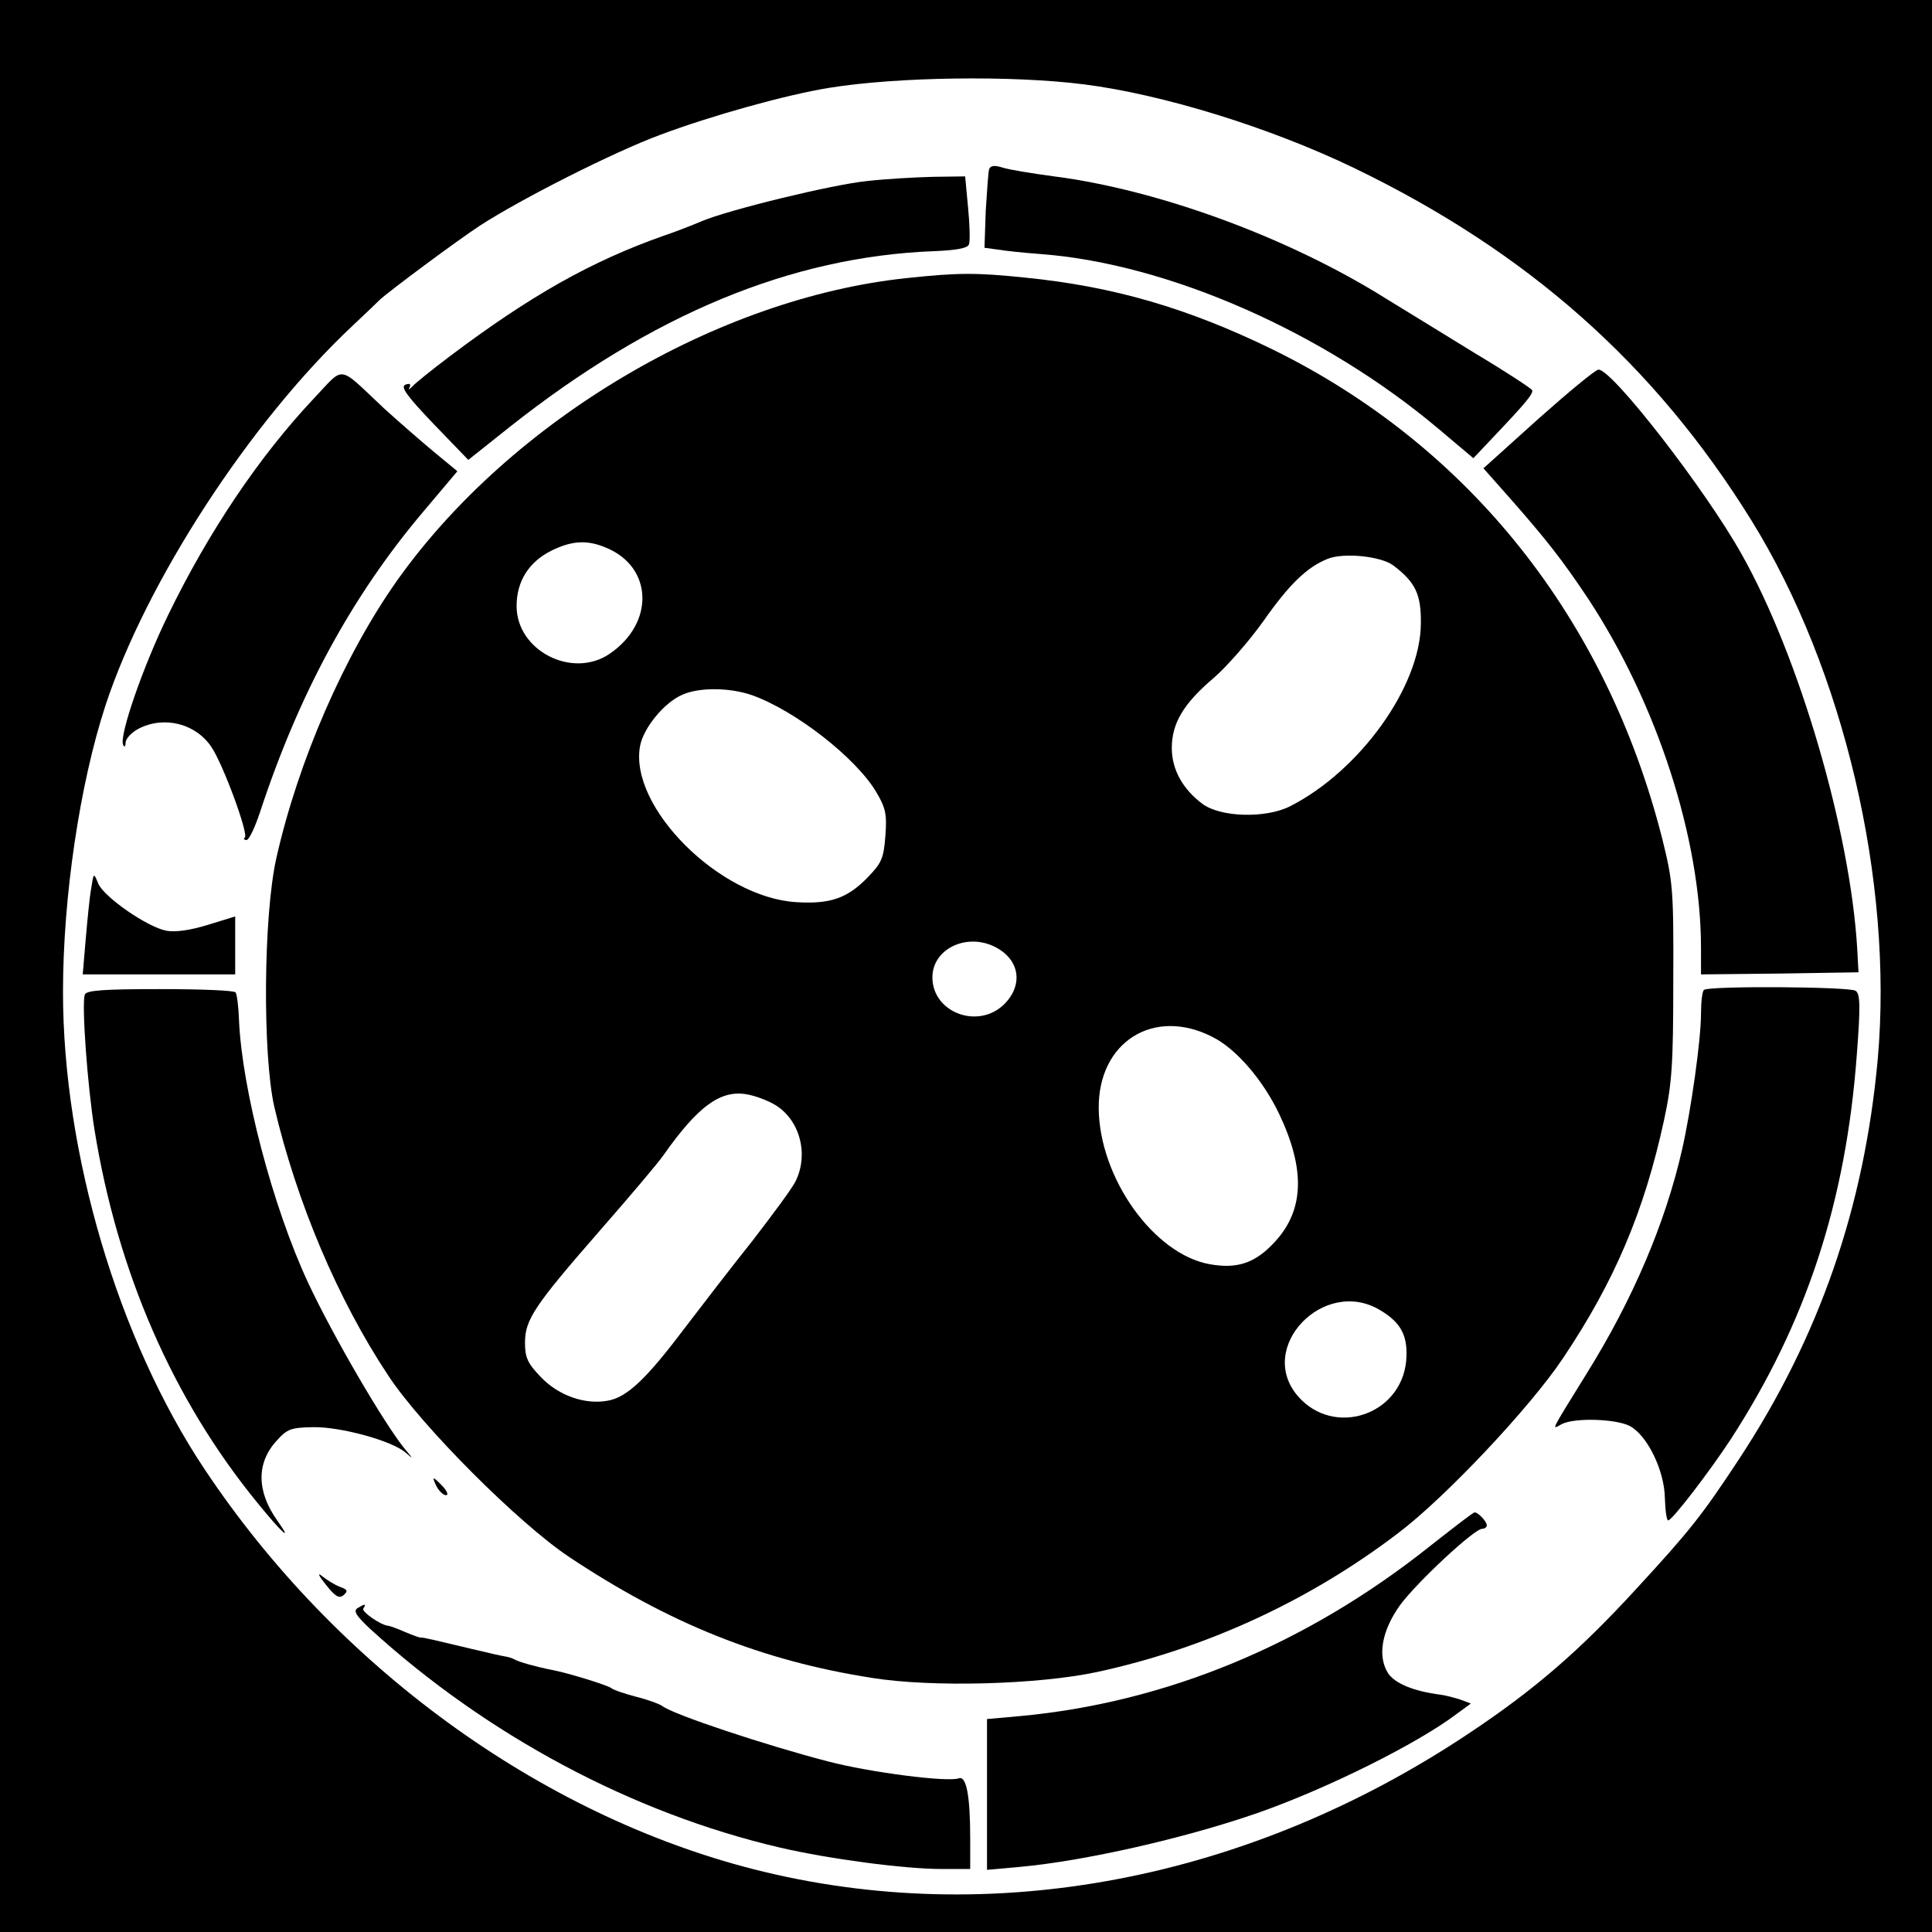
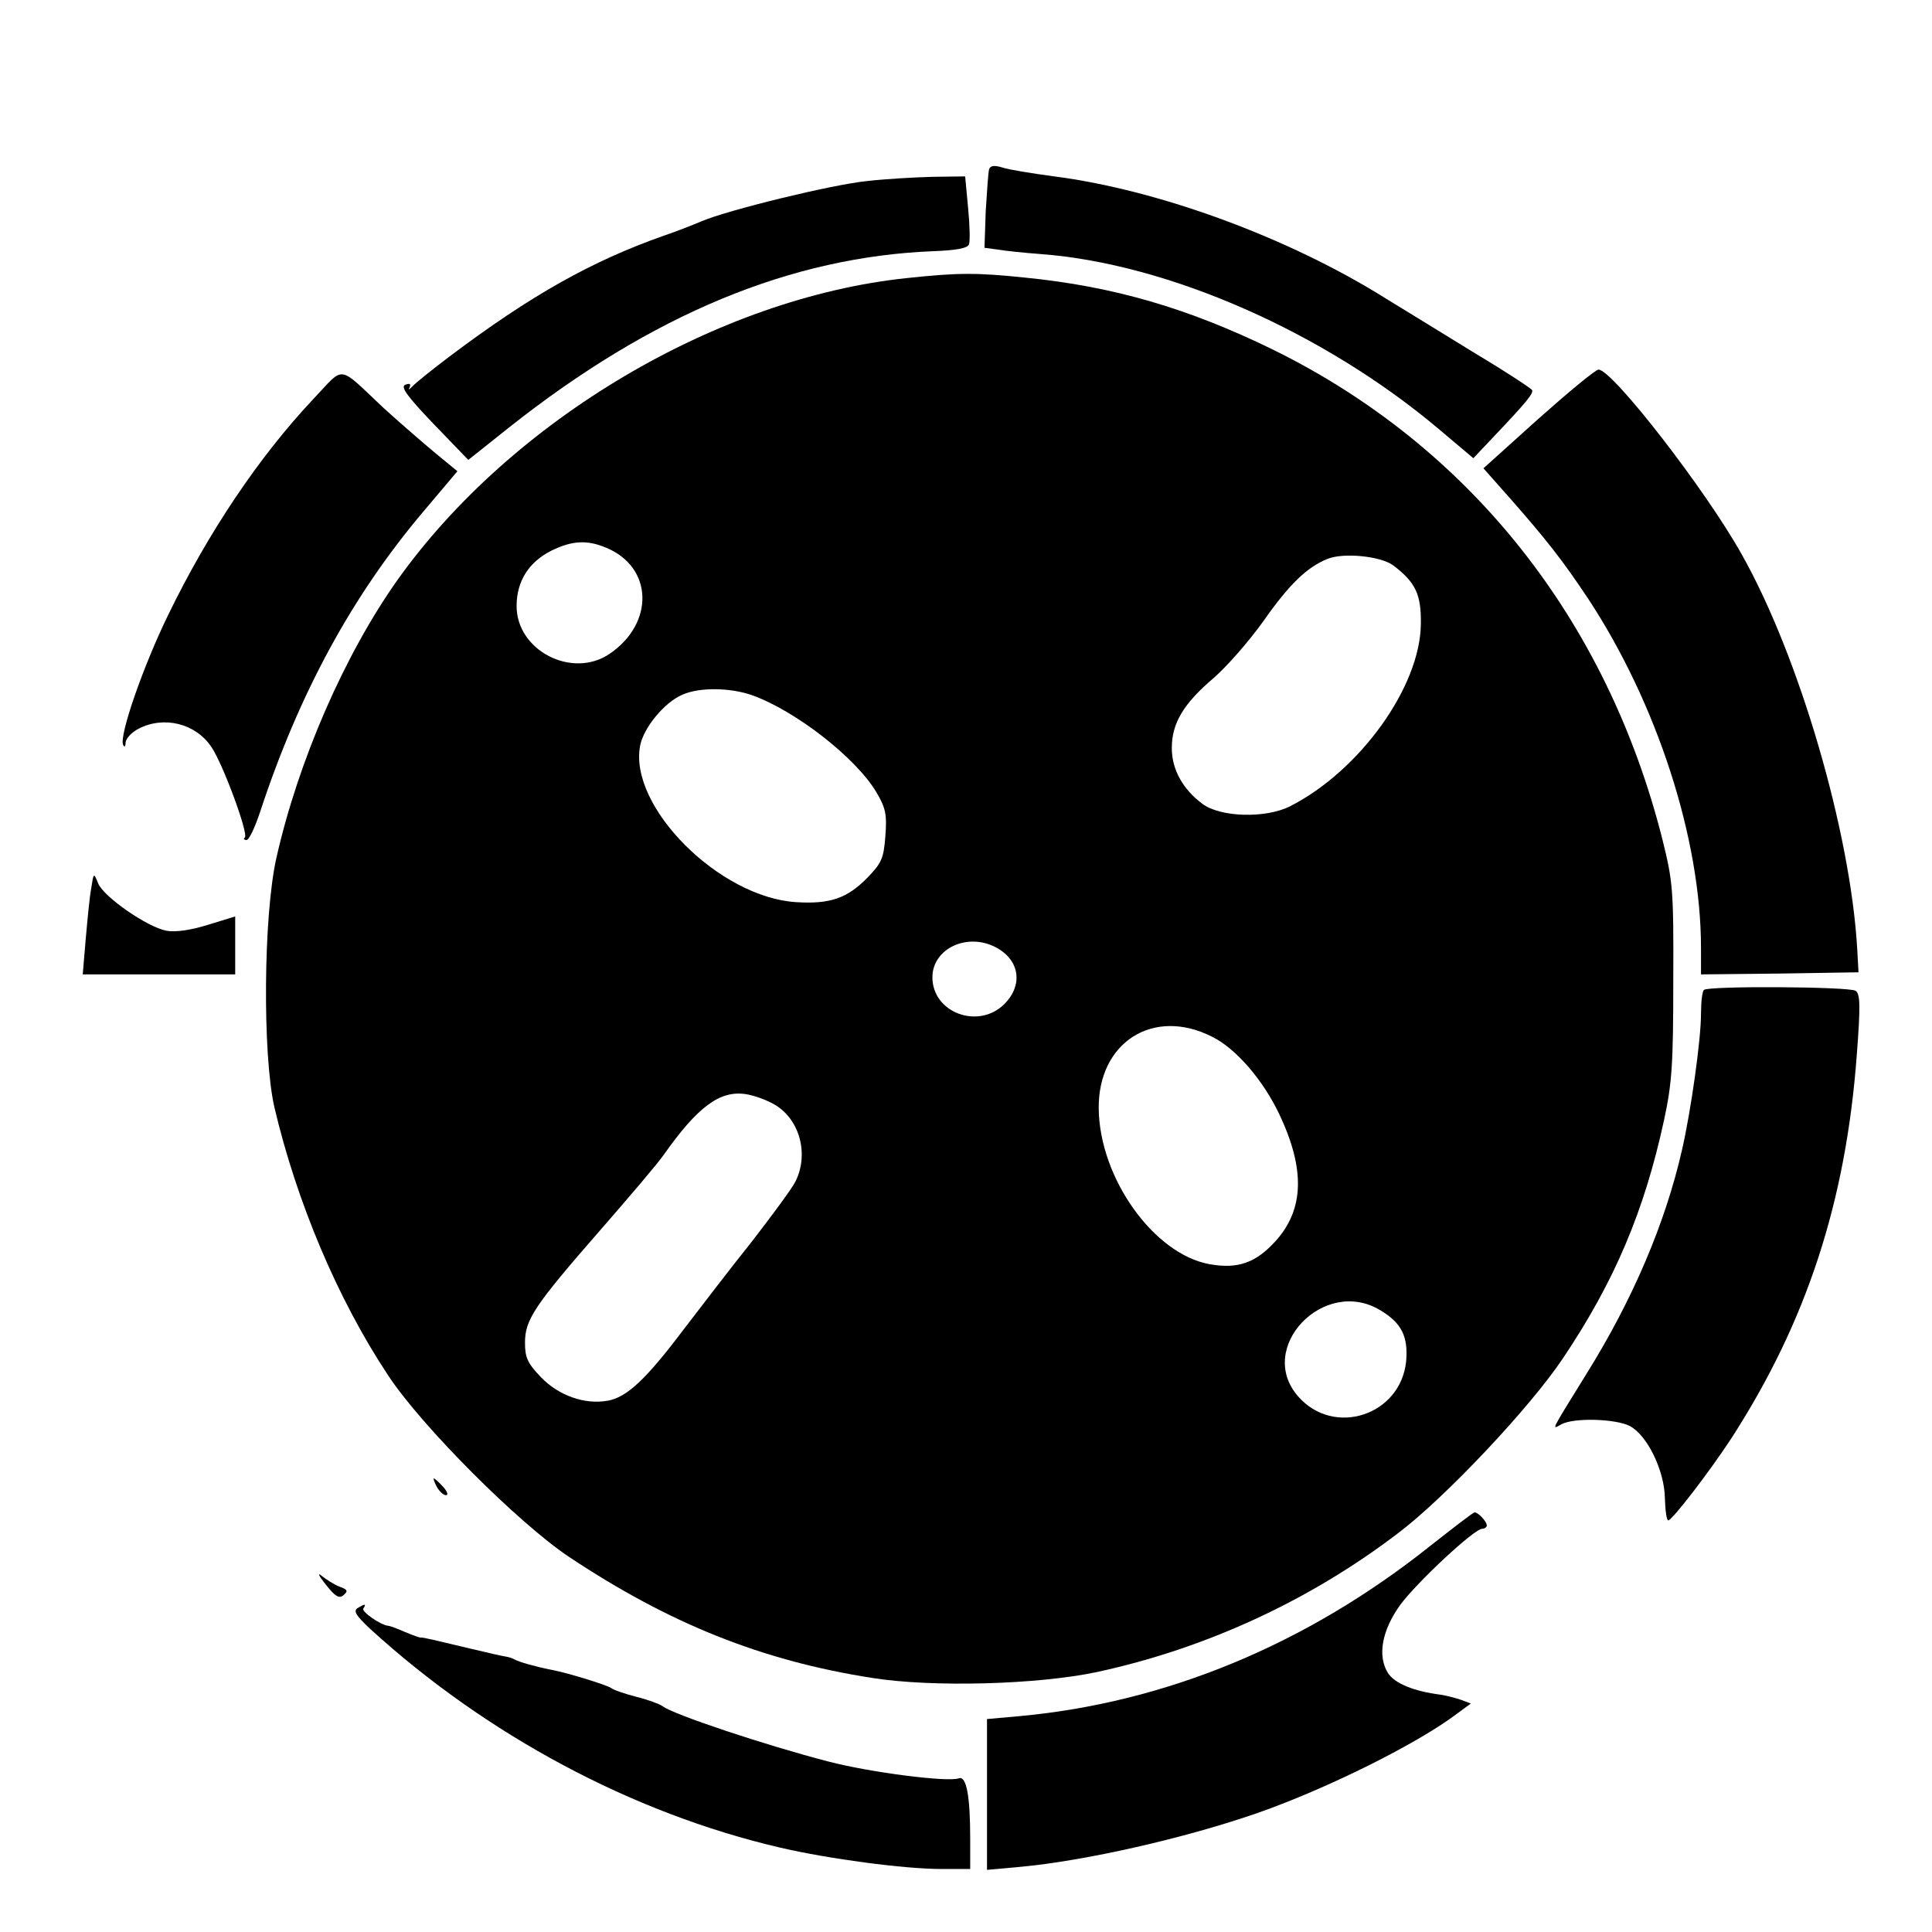
<svg xmlns="http://www.w3.org/2000/svg" version="1.0" width="460pt" height="460pt" viewBox="0 0 460 460" preserveAspectRatio="xMidYMid meet">
  <g transform="translate(0,460) scale(0.1,-0.1)" fill="#000000" stroke="none">
-     <path d="M0 2300 l0 -2300 2300 0 2300 0 0 2300 0 2300 -2300 0 -2300 0 0 -2300z m2582 2099 c188 -24 443 -103 642 -199 414 -200 716 -468 946 -839 220 -355 338 -859 301 -1281 -32 -354 -139 -663 -331 -955 -89 -135 -117 -170 -245 -309 -134 -146 -241 -239 -399 -344 -524 -349 -1136 -466 -1700 -323 -511 130 -997 484 -1309 953 -206 309 -337 753 -337 1136 0 227 40 495 101 682 97 295 344 675 588 904 30 28 59 56 65 62 24 22 184 141 239 177 99 64 316 174 429 216 120 45 298 95 403 112 162 26 434 30 607 8z" />
    <path d="M2355 4197 c-2 -7 -5 -51 -8 -99 l-3 -88 30 -4 c17 -3 64 -8 105 -11 303 -23 673 -186 946 -416 l83 -70 51 54 c75 79 92 100 89 108 -2 4 -61 43 -133 86 -71 44 -168 103 -215 132 -231 145 -541 259 -790 291 -52 7 -108 16 -123 21 -19 6 -29 5 -32 -4z" />
    <path d="M2065 4169 c-82 -8 -332 -69 -395 -96 -19 -8 -59 -24 -89 -34 -173 -61 -317 -142 -511 -288 -41 -31 -81 -63 -88 -71 -8 -8 -11 -9 -7 -3 4 9 1 11 -10 7 -12 -5 4 -27 67 -93 l83 -86 98 78 c340 269 671 406 1011 419 52 2 80 7 83 16 3 7 2 46 -2 87 l-7 75 -76 -1 c-43 -1 -113 -5 -157 -10z" />
    <path d="M2160 3938 c-451 -47 -942 -338 -1213 -718 -127 -179 -237 -432 -289 -663 -31 -138 -33 -467 -5 -592 53 -226 151 -459 272 -641 80 -121 310 -351 430 -431 239 -159 459 -247 721 -288 144 -23 395 -16 536 14 259 56 506 170 716 330 113 85 317 302 394 418 122 182 193 349 240 566 19 88 22 133 22 332 1 218 -1 236 -26 337 -133 525 -460 936 -928 1166 -201 98 -378 150 -589 171 -116 12 -159 12 -281 -1z m-717 -642 c112 -46 116 -180 8 -253 -89 -60 -221 8 -221 114 0 59 29 105 83 132 49 24 85 26 130 7z m1874 -42 c53 -40 67 -69 66 -139 -1 -150 -146 -351 -312 -435 -58 -29 -165 -26 -208 6 -47 35 -73 82 -73 133 0 59 28 106 100 167 30 26 83 86 118 135 61 87 103 128 152 148 38 16 127 7 157 -15z m-1527 -309 c104 -37 249 -150 297 -232 22 -37 25 -53 21 -104 -4 -53 -9 -64 -43 -99 -48 -49 -89 -63 -169 -58 -183 11 -399 227 -372 372 8 43 58 104 101 122 40 18 113 17 165 -1z m580 -600 c58 -30 67 -90 21 -136 -62 -61 -171 -20 -171 64 0 68 82 107 150 72z m517 -214 c56 -28 120 -102 159 -184 62 -131 59 -227 -9 -302 -47 -52 -90 -67 -157 -55 -133 24 -262 205 -264 370 -2 159 131 243 271 171z m-1041 -162 c59 -36 80 -118 48 -182 -9 -18 -56 -81 -103 -142 -48 -60 -121 -155 -163 -210 -89 -118 -135 -162 -181 -170 -54 -10 -117 12 -159 56 -32 33 -38 47 -38 82 0 55 22 88 180 269 69 79 137 159 150 178 81 115 134 154 195 145 21 -3 53 -15 71 -26z m1441 -489 c50 -30 66 -62 61 -121 -13 -129 -172 -181 -257 -84 -102 116 62 287 196 205z" />
    <path d="M747 3651 c-130 -138 -251 -318 -347 -516 -59 -121 -116 -285 -107 -308 3 -7 6 -5 6 5 1 10 14 24 31 33 60 31 135 13 173 -43 28 -41 89 -207 80 -216 -4 -3 -2 -6 4 -6 6 0 20 30 32 66 93 283 219 515 389 716 l81 96 -57 47 c-31 26 -84 72 -118 103 -112 105 -92 102 -167 23z" />
    <path d="M3663 3603 l-131 -118 62 -70 c89 -101 127 -150 187 -240 164 -249 269 -572 269 -832 l0 -63 188 2 187 3 -3 55 c-16 279 -138 697 -275 940 -86 154 -308 440 -341 440 -7 0 -71 -53 -143 -117z" />
    <path d="M217 2484 c-4 -22 -9 -76 -13 -121 l-7 -83 182 0 181 0 0 69 0 69 -65 -20 c-42 -13 -78 -18 -99 -14 -46 9 -148 80 -162 112 -11 27 -11 27 -17 -12z" />
-     <path d="M202 2232 c-8 -21 6 -216 23 -322 55 -340 187 -642 387 -887 60 -74 87 -98 48 -43 -49 69 -50 137 -1 190 25 28 34 31 87 32 65 1 186 -32 219 -60 20 -17 20 -17 -1 8 -49 60 -170 267 -230 395 -85 182 -158 462 -165 627 -1 32 -5 61 -8 65 -3 5 -84 8 -180 8 -136 0 -175 -3 -179 -13z" />
    <path d="M4057 2243 c-4 -3 -7 -29 -7 -57 0 -62 -24 -231 -45 -323 -40 -176 -118 -358 -227 -533 -89 -144 -84 -134 -60 -121 30 16 128 13 162 -4 42 -22 83 -106 84 -172 1 -29 4 -53 8 -53 9 0 97 114 150 195 179 277 273 563 299 914 9 118 8 145 -3 152 -15 10 -352 12 -361 2z" />
    <path d="M1040 1060 c6 -11 16 -20 22 -20 6 0 3 9 -7 20 -10 11 -20 20 -22 20 -2 0 1 -9 7 -20z" />
    <path d="M3405 919 c-295 -235 -630 -373 -977 -405 l-78 -7 0 -180 0 -179 78 7 c154 14 393 68 568 129 165 58 378 164 472 235 l34 25 -24 9 c-12 4 -34 10 -48 12 -64 8 -109 27 -125 51 -26 41 -15 102 29 163 40 54 176 181 195 181 6 0 11 4 11 8 0 10 -22 32 -29 31 -4 0 -51 -37 -106 -80z" />
    <path d="M775 828 c23 -29 32 -35 43 -26 11 10 10 13 -9 20 -13 5 -32 17 -43 26 -11 9 -7 0 9 -20z" />
    <path d="M851 771 c-10 -7 -3 -18 30 -49 277 -253 624 -439 976 -521 116 -27 296 -51 385 -51 l68 0 0 73 c0 101 -9 149 -27 143 -25 -10 -212 14 -311 40 -147 38 -370 112 -395 132 -7 5 -34 15 -62 22 -27 7 -54 16 -60 21 -10 7 -103 36 -141 43 -40 8 -79 19 -89 25 -5 3 -15 6 -22 7 -7 1 -43 9 -80 18 -88 21 -117 28 -121 27 -1 -1 -18 5 -37 13 -20 9 -38 15 -40 15 -18 1 -65 34 -60 41 8 12 4 12 -14 1z" />
  </g>
</svg>